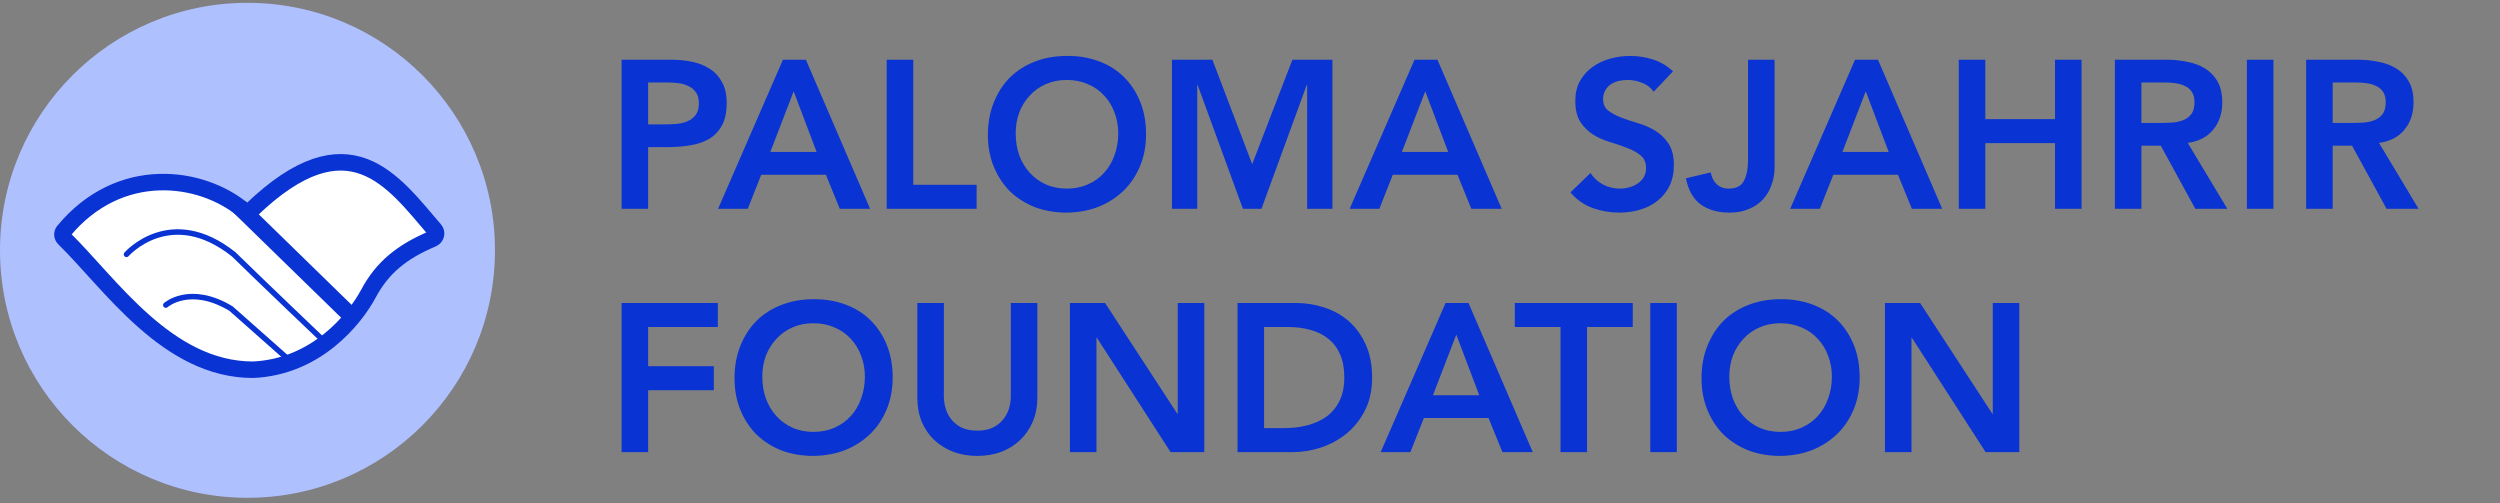
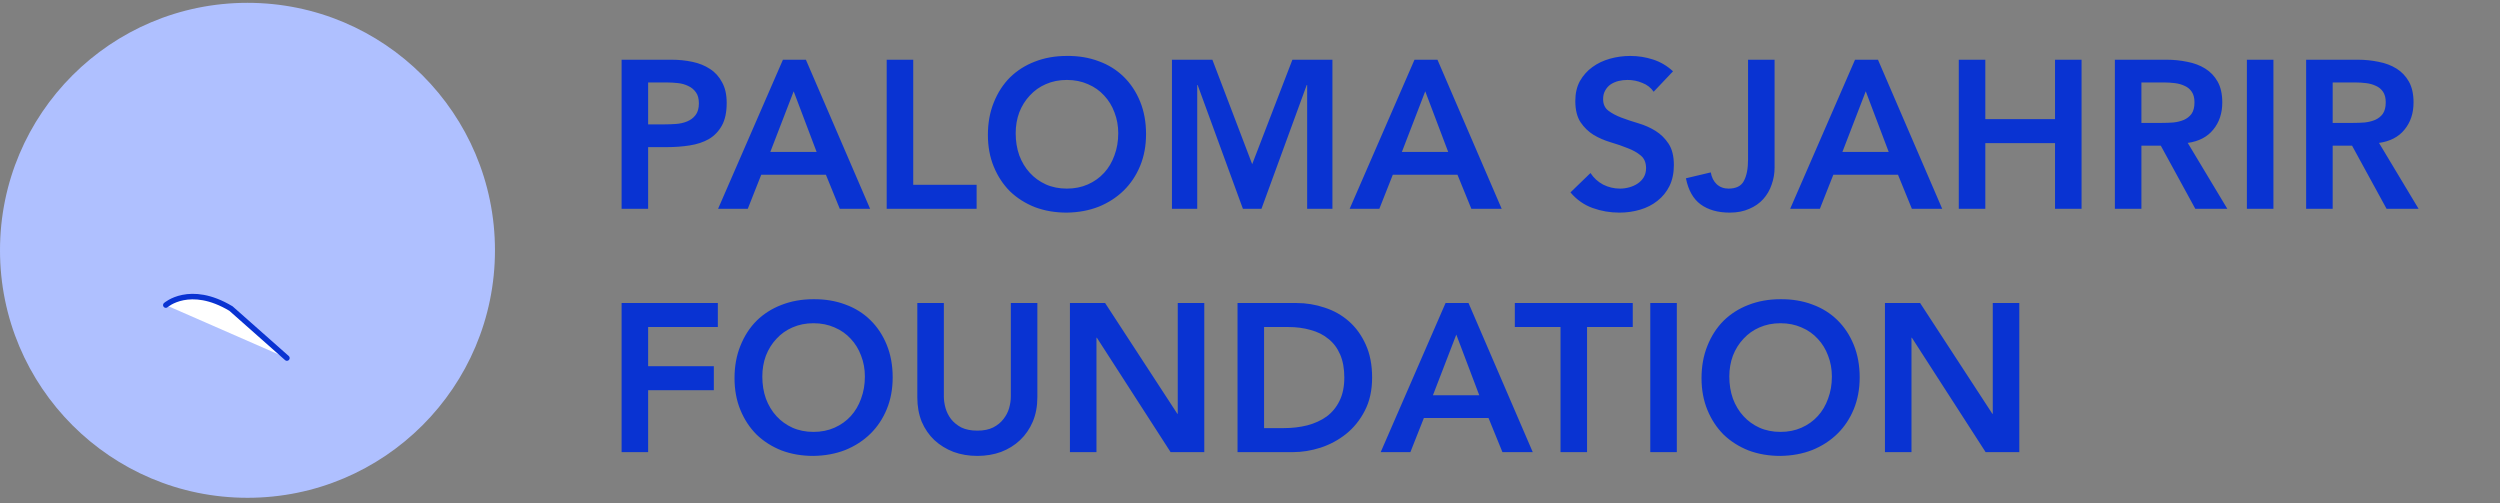
<svg xmlns="http://www.w3.org/2000/svg" width="298" height="60" viewBox="0 0 298 60" fill="none">
  <rect x="0" y="0" width="298" height="60" fill="#808080" stroke="none" />
  <circle cx="29.5" cy="29.837" r="29.5" fill="#AFC0FF" />
-   <path d="M30.156 44.072C19.934 44.072 13.137 33.8 7.64 28.423C7.399 28.186 7.372 27.803 7.587 27.542C14.255 19.486 24.034 20.878 29.029 25.067C29.298 25.293 29.707 25.279 29.961 25.035C41.601 13.87 46.84 21.602 51.823 27.394C52.122 27.741 51.988 28.282 51.566 28.46C47.833 30.03 45.554 31.944 43.923 34.99C42.284 38.049 37.695 43.744 30.156 44.072Z" fill="white" stroke="#0933D2" stroke-width="1.967" />
-   <path d="M15.078 30.32C15.078 30.32 20.323 24.326 27.861 30.32C31.052 33.457 38.678 40.715 38.678 40.715" fill="white" />
-   <path d="M15.078 30.32C15.078 30.32 20.323 24.326 27.861 30.32C31.052 33.457 38.678 40.715 38.678 40.715" stroke="#0933D2" stroke-width="0.656" stroke-miterlimit="10" stroke-linecap="round" />
  <path d="M19.765 36.367C19.765 36.367 22.617 33.831 27.533 36.781L34.199 42.681" fill="white" />
  <path d="M19.765 36.367C19.765 36.367 22.617 33.831 27.533 36.781L34.199 42.681" stroke="#0933D2" stroke-width="0.656" stroke-miterlimit="10" stroke-linecap="round" />
-   <path d="M28.517 24.654L41.628 37.437" stroke="#0933D2" stroke-width="1.967" />
  <path d="M74.094 7.119H80.069C80.922 7.119 81.742 7.203 82.529 7.37C83.332 7.538 84.035 7.822 84.638 8.224C85.24 8.609 85.717 9.136 86.068 9.805C86.437 10.458 86.621 11.278 86.621 12.265C86.621 13.387 86.428 14.29 86.043 14.976C85.658 15.663 85.14 16.198 84.487 16.583C83.834 16.951 83.073 17.202 82.203 17.336C81.349 17.47 80.454 17.537 79.517 17.537H77.257V24.892H74.094V7.119ZM79.165 14.826C79.617 14.826 80.086 14.809 80.571 14.776C81.056 14.742 81.5 14.642 81.901 14.475C82.32 14.307 82.654 14.056 82.906 13.721C83.173 13.387 83.307 12.918 83.307 12.316C83.307 11.763 83.19 11.328 82.956 11.01C82.721 10.676 82.42 10.425 82.052 10.257C81.684 10.073 81.274 9.956 80.822 9.906C80.37 9.856 79.935 9.83 79.517 9.83H77.257V14.826H79.165ZM93.326 7.119H96.062L103.718 24.892H100.104L98.447 20.826H90.74L89.134 24.892H85.594L93.326 7.119ZM97.342 18.114L94.606 10.885L91.82 18.114H97.342ZM105.693 7.119H108.856V22.03H116.412V24.892H105.693V7.119ZM117.757 16.081C117.757 14.659 117.991 13.37 118.46 12.215C118.928 11.044 119.572 10.048 120.392 9.228C121.229 8.408 122.217 7.78 123.355 7.345C124.509 6.893 125.773 6.668 127.145 6.668C128.534 6.651 129.806 6.86 130.961 7.295C132.115 7.713 133.111 8.333 133.948 9.153C134.785 9.973 135.437 10.96 135.906 12.115C136.375 13.27 136.609 14.558 136.609 15.981C136.609 17.37 136.375 18.633 135.906 19.771C135.437 20.909 134.785 21.888 133.948 22.708C133.111 23.528 132.115 24.172 130.961 24.641C129.806 25.093 128.534 25.327 127.145 25.344C125.773 25.344 124.509 25.126 123.355 24.691C122.217 24.239 121.229 23.612 120.392 22.809C119.572 21.988 118.928 21.009 118.46 19.872C117.991 18.734 117.757 17.47 117.757 16.081ZM121.07 15.88C121.07 16.834 121.212 17.713 121.497 18.516C121.798 19.319 122.217 20.014 122.752 20.599C123.288 21.185 123.924 21.645 124.66 21.98C125.413 22.315 126.25 22.482 127.17 22.482C128.091 22.482 128.927 22.315 129.68 21.98C130.434 21.645 131.078 21.185 131.613 20.599C132.149 20.014 132.559 19.319 132.843 18.516C133.145 17.713 133.295 16.834 133.295 15.88C133.295 14.993 133.145 14.165 132.843 13.395C132.559 12.625 132.149 11.956 131.613 11.387C131.078 10.801 130.434 10.349 129.68 10.031C128.927 9.697 128.091 9.529 127.17 9.529C126.25 9.529 125.413 9.697 124.66 10.031C123.924 10.349 123.288 10.801 122.752 11.387C122.217 11.956 121.798 12.625 121.497 13.395C121.212 14.165 121.07 14.993 121.07 15.88ZM139.697 7.119H144.516L149.261 19.57L154.055 7.119H158.825V24.892H155.813V10.132H155.762L150.365 24.892H148.156L142.759 10.132H142.709V24.892H139.697V7.119ZM168.609 7.119H171.346L179.002 24.892H175.387L173.73 20.826H166.024L164.417 24.892H160.878L168.609 7.119ZM172.626 18.114L169.89 10.885L167.103 18.114H172.626ZM197.116 10.935C196.781 10.45 196.329 10.098 195.76 9.881C195.208 9.646 194.622 9.529 194.003 9.529C193.635 9.529 193.275 9.571 192.923 9.655C192.589 9.738 192.279 9.872 191.995 10.056C191.727 10.241 191.509 10.483 191.342 10.784C191.175 11.069 191.091 11.412 191.091 11.814C191.091 12.416 191.3 12.876 191.718 13.194C192.137 13.512 192.656 13.788 193.275 14.023C193.894 14.257 194.572 14.483 195.308 14.7C196.045 14.918 196.722 15.219 197.341 15.604C197.961 15.989 198.479 16.499 198.898 17.135C199.316 17.771 199.525 18.616 199.525 19.671C199.525 20.625 199.35 21.461 198.998 22.181C198.647 22.884 198.17 23.47 197.567 23.938C196.982 24.407 196.296 24.758 195.509 24.992C194.722 25.227 193.894 25.344 193.024 25.344C191.919 25.344 190.857 25.16 189.836 24.792C188.815 24.424 187.936 23.804 187.2 22.934L189.585 20.625C189.97 21.21 190.472 21.671 191.091 22.005C191.727 22.323 192.396 22.482 193.099 22.482C193.467 22.482 193.835 22.432 194.204 22.332C194.572 22.231 194.907 22.081 195.208 21.88C195.509 21.679 195.752 21.428 195.936 21.127C196.12 20.809 196.212 20.449 196.212 20.047C196.212 19.395 196.003 18.892 195.584 18.541C195.166 18.19 194.647 17.897 194.028 17.663C193.409 17.412 192.731 17.177 191.995 16.96C191.258 16.742 190.58 16.449 189.961 16.081C189.342 15.696 188.823 15.194 188.405 14.575C187.987 13.939 187.777 13.094 187.777 12.04C187.777 11.119 187.961 10.324 188.33 9.655C188.715 8.985 189.208 8.433 189.811 7.998C190.43 7.546 191.133 7.211 191.919 6.994C192.706 6.776 193.509 6.668 194.329 6.668C195.266 6.668 196.17 6.81 197.04 7.094C197.927 7.379 198.722 7.847 199.425 8.5L197.116 10.935ZM211.53 19.972C211.53 20.675 211.413 21.353 211.179 22.005C210.961 22.658 210.626 23.235 210.174 23.737C209.739 24.223 209.187 24.608 208.518 24.892C207.848 25.193 207.07 25.344 206.183 25.344C204.777 25.344 203.623 25.018 202.719 24.365C201.832 23.712 201.246 22.675 200.962 21.252L203.924 20.549C204.024 21.135 204.259 21.604 204.627 21.955C205.012 22.306 205.48 22.482 206.033 22.482C206.936 22.482 207.547 22.181 207.865 21.578C208.2 20.959 208.367 20.114 208.367 19.043V7.119H211.53V19.972ZM221.119 7.119H223.855L231.512 24.892H227.897L226.24 20.826H218.534L216.927 24.892H213.388L221.119 7.119ZM225.136 18.114L222.399 10.885L219.613 18.114H225.136ZM233.487 7.119H236.65V14.198H244.959V7.119H248.122V24.892H244.959V17.06H236.65V24.892H233.487V7.119ZM252.093 7.119H258.269C259.122 7.119 259.942 7.203 260.729 7.37C261.532 7.521 262.243 7.789 262.862 8.174C263.482 8.559 263.975 9.077 264.343 9.73C264.712 10.383 264.896 11.211 264.896 12.215C264.896 13.504 264.536 14.583 263.816 15.454C263.113 16.324 262.101 16.851 260.779 17.035L265.498 24.892H261.682L257.566 17.361H255.256V24.892H252.093V7.119ZM257.716 14.65C258.168 14.65 258.62 14.633 259.072 14.6C259.524 14.55 259.934 14.449 260.302 14.299C260.687 14.131 260.996 13.889 261.231 13.571C261.465 13.236 261.582 12.776 261.582 12.19C261.582 11.671 261.473 11.253 261.256 10.935C261.038 10.617 260.754 10.383 260.402 10.232C260.051 10.065 259.658 9.956 259.222 9.906C258.804 9.856 258.394 9.83 257.992 9.83H255.256V14.65H257.716ZM267.83 7.119H270.993V24.892H267.83V7.119ZM274.892 7.119H281.067C281.92 7.119 282.74 7.203 283.527 7.37C284.33 7.521 285.041 7.789 285.661 8.174C286.28 8.559 286.774 9.077 287.142 9.73C287.51 10.383 287.694 11.211 287.694 12.215C287.694 13.504 287.334 14.583 286.615 15.454C285.912 16.324 284.899 16.851 283.577 17.035L288.296 24.892H284.481L280.364 17.361H278.055V24.892H274.892V7.119ZM280.515 14.65C280.966 14.65 281.418 14.633 281.87 14.6C282.322 14.55 282.732 14.449 283.1 14.299C283.485 14.131 283.795 13.889 284.029 13.571C284.263 13.236 284.38 12.776 284.38 12.19C284.38 11.671 284.272 11.253 284.054 10.935C283.837 10.617 283.552 10.383 283.201 10.232C282.849 10.065 282.456 9.956 282.021 9.906C281.602 9.856 281.192 9.83 280.791 9.83H278.055V14.65H280.515ZM74.094 36.119H85.566V38.981H77.257V43.65H85.089V46.512H77.257V53.892H74.094V36.119ZM87.555 45.081C87.555 43.659 87.789 42.37 88.258 41.215C88.726 40.044 89.371 39.048 90.191 38.228C91.028 37.408 92.015 36.78 93.153 36.345C94.308 35.893 95.571 35.667 96.943 35.667C98.332 35.651 99.604 35.86 100.759 36.295C101.914 36.714 102.909 37.333 103.746 38.153C104.583 38.973 105.236 39.96 105.704 41.115C106.173 42.27 106.407 43.558 106.407 44.981C106.407 46.37 106.173 47.633 105.704 48.771C105.236 49.909 104.583 50.888 103.746 51.708C102.909 52.528 101.914 53.172 100.759 53.641C99.604 54.093 98.332 54.327 96.943 54.344C95.571 54.344 94.308 54.126 93.153 53.691C92.015 53.239 91.028 52.612 90.191 51.809C89.371 50.989 88.726 50.01 88.258 48.871C87.789 47.734 87.555 46.47 87.555 45.081ZM90.868 44.88C90.868 45.834 91.011 46.713 91.295 47.516C91.597 48.319 92.015 49.014 92.55 49.599C93.086 50.185 93.722 50.645 94.458 50.98C95.211 51.315 96.048 51.482 96.969 51.482C97.889 51.482 98.726 51.315 99.479 50.98C100.232 50.645 100.876 50.185 101.412 49.599C101.947 49.014 102.357 48.319 102.642 47.516C102.943 46.713 103.094 45.834 103.094 44.88C103.094 43.993 102.943 43.165 102.642 42.395C102.357 41.625 101.947 40.956 101.412 40.387C100.876 39.801 100.232 39.349 99.479 39.031C98.726 38.697 97.889 38.529 96.969 38.529C96.048 38.529 95.211 38.697 94.458 39.031C93.722 39.349 93.086 39.801 92.55 40.387C92.015 40.956 91.597 41.625 91.295 42.395C91.011 43.165 90.868 43.993 90.868 44.88ZM123.653 47.365C123.653 48.436 123.469 49.407 123.101 50.277C122.732 51.131 122.23 51.859 121.594 52.461C120.959 53.064 120.205 53.532 119.335 53.867C118.465 54.185 117.519 54.344 116.499 54.344C115.478 54.344 114.532 54.185 113.662 53.867C112.792 53.532 112.03 53.064 111.378 52.461C110.742 51.859 110.24 51.131 109.871 50.277C109.52 49.407 109.344 48.436 109.344 47.365V36.119H112.507V47.265C112.507 47.7 112.574 48.16 112.708 48.646C112.842 49.114 113.06 49.549 113.361 49.951C113.679 50.353 114.089 50.687 114.591 50.955C115.11 51.206 115.746 51.332 116.499 51.332C117.252 51.332 117.879 51.206 118.381 50.955C118.9 50.687 119.31 50.353 119.611 49.951C119.929 49.549 120.155 49.114 120.289 48.646C120.423 48.16 120.49 47.7 120.49 47.265V36.119H123.653V47.365ZM127.536 36.119H131.728L140.338 49.323H140.388V36.119H143.551V53.892H139.535L130.749 40.261H130.699V53.892H127.536V36.119ZM147.515 36.119H154.519C155.69 36.119 156.82 36.303 157.907 36.672C158.995 37.023 159.958 37.567 160.794 38.303C161.631 39.04 162.3 39.968 162.803 41.09C163.305 42.194 163.556 43.5 163.556 45.006C163.556 46.529 163.263 47.851 162.677 48.972C162.108 50.077 161.363 50.997 160.443 51.733C159.539 52.453 158.527 52.997 157.405 53.365C156.301 53.716 155.213 53.892 154.142 53.892H147.515V36.119ZM153.038 51.03C154.025 51.03 154.954 50.922 155.824 50.704C156.711 50.47 157.481 50.118 158.133 49.65C158.786 49.164 159.297 48.545 159.665 47.792C160.05 47.022 160.242 46.093 160.242 45.006C160.242 43.935 160.075 43.014 159.74 42.244C159.405 41.475 158.937 40.855 158.334 40.387C157.749 39.901 157.046 39.55 156.226 39.333C155.422 39.098 154.535 38.981 153.565 38.981H150.678V51.03H153.038ZM172.311 36.119H175.047L182.704 53.892H179.089L177.432 49.825H169.726L168.119 53.892H164.58L172.311 36.119ZM176.328 47.114L173.591 39.885L170.805 47.114H176.328ZM186.014 38.981H180.567V36.119H194.625V38.981H189.177V53.892H186.014V38.981ZM196.714 36.119H199.876V53.892H196.714V36.119ZM202.822 45.081C202.822 43.659 203.056 42.37 203.524 41.215C203.993 40.044 204.637 39.048 205.457 38.228C206.294 37.408 207.281 36.78 208.419 36.345C209.574 35.893 210.838 35.667 212.21 35.667C213.599 35.651 214.871 35.86 216.026 36.295C217.18 36.714 218.176 37.333 219.013 38.153C219.85 38.973 220.502 39.96 220.971 41.115C221.439 42.27 221.674 43.558 221.674 44.981C221.674 46.37 221.439 47.633 220.971 48.771C220.502 49.909 219.85 50.888 219.013 51.708C218.176 52.528 217.18 53.172 216.026 53.641C214.871 54.093 213.599 54.327 212.21 54.344C210.838 54.344 209.574 54.126 208.419 53.691C207.281 53.239 206.294 52.612 205.457 51.809C204.637 50.989 203.993 50.01 203.524 48.871C203.056 47.734 202.822 46.47 202.822 45.081ZM206.135 44.88C206.135 45.834 206.277 46.713 206.562 47.516C206.863 48.319 207.281 49.014 207.817 49.599C208.353 50.185 208.988 50.645 209.725 50.98C210.478 51.315 211.315 51.482 212.235 51.482C213.155 51.482 213.992 51.315 214.745 50.98C215.498 50.645 216.143 50.185 216.678 49.599C217.214 49.014 217.624 48.319 217.908 47.516C218.21 46.713 218.36 45.834 218.36 44.88C218.36 43.993 218.21 43.165 217.908 42.395C217.624 41.625 217.214 40.956 216.678 40.387C216.143 39.801 215.498 39.349 214.745 39.031C213.992 38.697 213.155 38.529 212.235 38.529C211.315 38.529 210.478 38.697 209.725 39.031C208.988 39.349 208.353 39.801 207.817 40.387C207.281 40.956 206.863 41.625 206.562 42.395C206.277 43.165 206.135 43.993 206.135 44.88ZM224.686 36.119H228.878L237.489 49.323H237.539V36.119H240.702V53.892H236.685L227.899 40.261H227.849V53.892H224.686V36.119Z" fill="#0933D2" />
</svg>